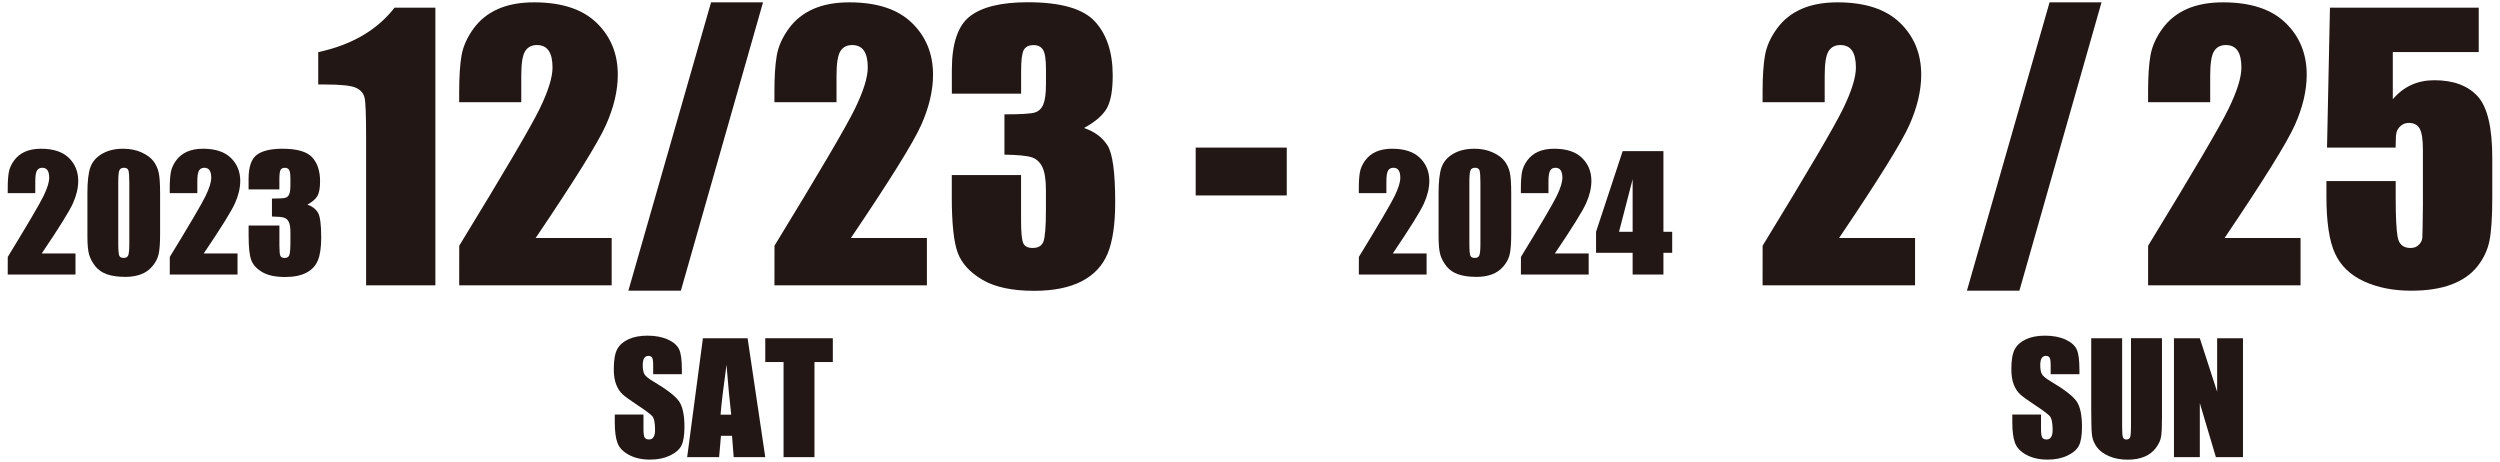
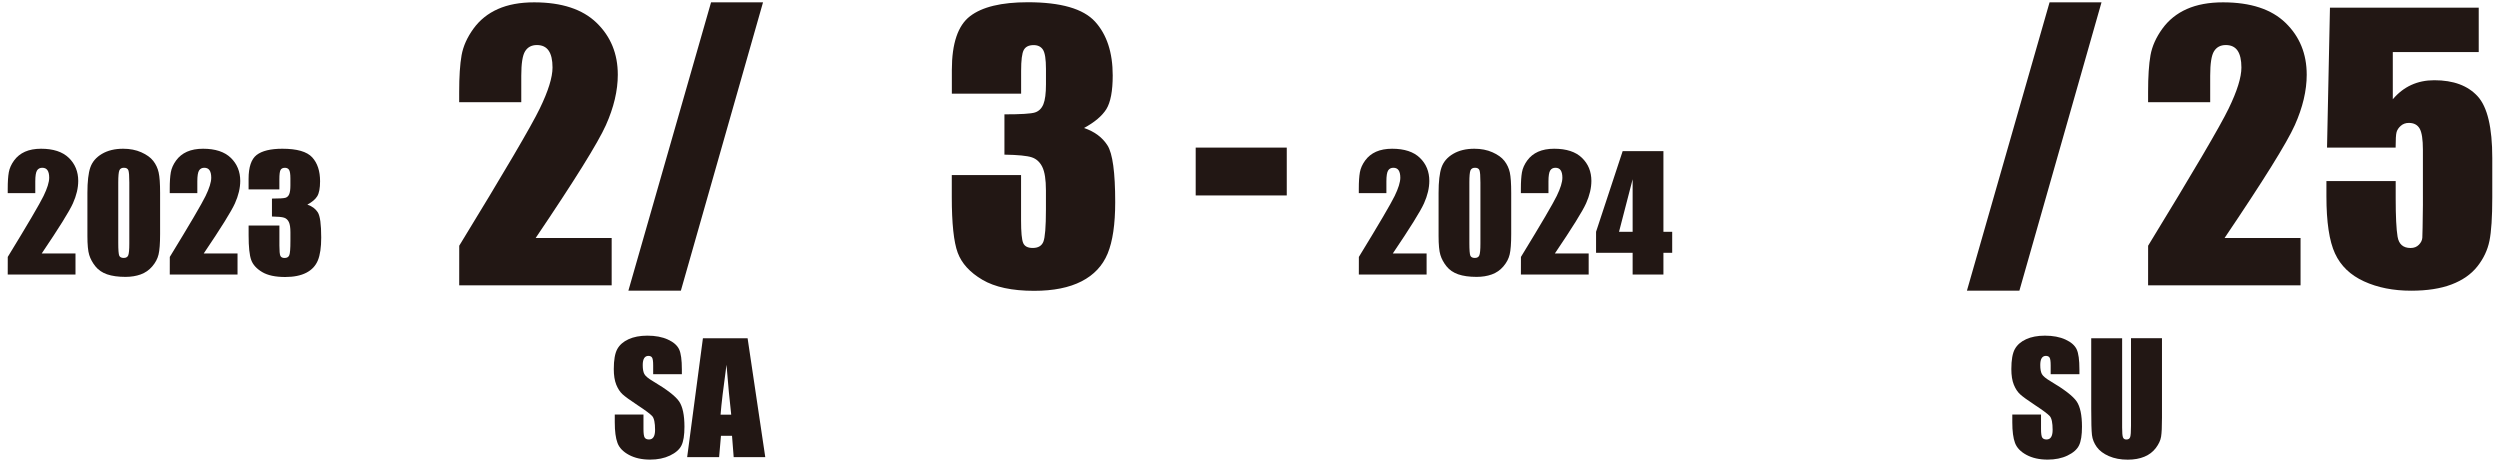
<svg xmlns="http://www.w3.org/2000/svg" width="812px" height="150px" viewBox="0 0 812 150">
  <style type="text/css">
	.st0{fill:#221714;}
</style>
  <path class="st0" d="M417.94,47.94v15.54h-29.58V47.94H417.94z" />
-   <path class="st0" d="M622.01,77.3v15.38h-49.52l0.01-12.87c14.67-23.99,23.39-38.83,26.15-44.54c2.77-5.7,4.15-10.15,4.15-13.34  c0-2.45-0.42-4.28-1.25-5.49c-0.84-1.21-2.11-1.81-3.82-1.81s-2.98,0.67-3.82,2.01c-0.84,1.34-1.25,3.99-1.25,7.97v8.58h-20.17V29.9  c0-5.05,0.26-9.03,0.78-11.95c0.52-2.92,1.8-5.78,3.84-8.61c2.04-2.82,4.7-4.96,7.97-6.41c3.27-1.45,7.19-2.17,11.75-2.17  c8.95,0,15.72,2.22,20.3,6.66c4.59,4.44,6.88,10.05,6.88,16.85c0,5.16-1.29,10.62-3.87,16.38c-2.58,5.76-10.19,17.97-22.81,36.65  H622.01z" />
  <path class="st0" d="M682.57,0.76L655.9,94.4h-17.04L665.7,0.76H682.57z" />
  <path class="st0" d="M747.22,77.3v15.38h-49.52l0.01-12.87c14.67-23.99,23.39-38.83,26.15-44.54c2.77-5.7,4.15-10.15,4.15-13.34  c0-2.45-0.42-4.28-1.25-5.49c-0.84-1.21-2.11-1.81-3.82-1.81s-2.98,0.67-3.82,2.01c-0.84,1.34-1.25,3.99-1.25,7.97v8.58h-20.17V29.9  c0-5.05,0.26-9.03,0.78-11.95c0.52-2.92,1.8-5.78,3.84-8.61c2.04-2.82,4.7-4.96,7.97-6.41c3.27-1.45,7.19-2.17,11.75-2.17  c8.95,0,15.72,2.22,20.3,6.66c4.59,4.44,6.88,10.05,6.88,16.85c0,5.16-1.29,10.62-3.87,16.38c-2.58,5.76-10.19,17.97-22.81,36.65  H747.22z" />
  <path class="st0" d="M805.09,2.49v14.43h-27.91v15.32c3.49-4.12,7.98-6.18,13.48-6.18c6.2,0,10.89,1.74,14.07,5.21  c3.18,3.47,4.76,10.15,4.76,20.03v12.87c0,6.39-0.31,11.08-0.92,14.07c-0.61,2.99-1.92,5.76-3.93,8.3c-2.01,2.54-4.8,4.49-8.38,5.85  c-3.58,1.36-7.96,2.03-13.12,2.03c-5.79,0-10.9-1.01-15.32-3.04c-4.42-2.02-7.56-5.04-9.41-9.05c-1.86-4.01-2.79-10.21-2.79-18.61  v-4.9h22.5v5.63c0,5.83,0.2,9.97,0.61,12.42c0.41,2.45,1.82,3.68,4.23,3.68c1.11,0,2.01-0.35,2.7-1.06  c0.69-0.71,1.06-1.47,1.11-2.28c0.06-0.82,0.12-4.36,0.19-10.64V48.67c0-3.38-0.35-5.68-1.06-6.91c-0.71-1.23-1.88-1.84-3.51-1.84  c-1.04,0-1.91,0.32-2.62,0.95c-0.71,0.63-1.16,1.31-1.36,2.03c-0.21,0.72-0.31,2.41-0.31,5.04h-22.28l0.95-45.46H805.09z" />
  <path class="st0" d="M463.36,82.34v6.83h-22.01l0.01-5.72c6.52-10.66,10.39-17.26,11.62-19.79s1.84-4.51,1.84-5.93  c0-1.09-0.19-1.9-0.56-2.44c-0.37-0.54-0.94-0.8-1.7-0.8c-0.76,0-1.33,0.3-1.7,0.89c-0.37,0.59-0.56,1.78-0.56,3.54v3.81h-8.96  v-1.46c0-2.24,0.12-4.01,0.35-5.31c0.23-1.29,0.8-2.57,1.71-3.83c0.91-1.25,2.09-2.2,3.54-2.85c1.45-0.64,3.19-0.97,5.22-0.97  c3.98,0,6.99,0.99,9.02,2.96c2.04,1.97,3.06,4.47,3.06,7.49c0,2.29-0.57,4.72-1.72,7.28c-1.15,2.56-4.53,7.99-10.14,16.29H463.36z" />
  <path class="st0" d="M490.84,62.65v13.37c0,3.04-0.17,5.25-0.5,6.63c-0.33,1.39-1.02,2.68-2.05,3.89c-1.04,1.21-2.29,2.07-3.76,2.6  c-1.47,0.53-3.11,0.79-4.93,0.79c-2.39,0-4.38-0.28-5.97-0.83c-1.58-0.55-2.85-1.42-3.79-2.59c-0.94-1.17-1.61-2.41-2-3.7  c-0.4-1.29-0.59-3.35-0.59-6.18V62.65c0-3.68,0.32-6.44,0.95-8.27c0.64-1.83,1.9-3.3,3.79-4.41s4.18-1.66,6.87-1.66  c2.2,0,4.16,0.38,5.89,1.15c1.73,0.77,3.03,1.7,3.89,2.81c0.86,1.11,1.44,2.35,1.75,3.74C490.69,57.41,490.84,59.62,490.84,62.65z   M480.84,59.29c0-2.13-0.1-3.46-0.31-4c-0.21-0.54-0.69-0.8-1.45-0.8c-0.74,0-1.23,0.28-1.47,0.85c-0.24,0.57-0.36,1.89-0.36,3.95  v19.56c0,2.33,0.11,3.73,0.33,4.21s0.71,0.72,1.45,0.72c0.74,0,1.23-0.28,1.46-0.84c0.23-0.56,0.35-1.82,0.35-3.79V59.29z" />
  <path class="st0" d="M516,82.34v6.83h-22.01l0.01-5.72c6.52-10.66,10.39-17.26,11.62-19.79s1.84-4.51,1.84-5.93  c0-1.09-0.19-1.9-0.56-2.44c-0.37-0.54-0.94-0.8-1.7-0.8c-0.76,0-1.33,0.3-1.7,0.89c-0.37,0.59-0.56,1.78-0.56,3.54v3.81h-8.96  v-1.46c0-2.24,0.12-4.01,0.35-5.31c0.23-1.29,0.8-2.57,1.71-3.83c0.91-1.25,2.09-2.2,3.54-2.85c1.45-0.64,3.19-0.97,5.22-0.97  c3.98,0,6.99,0.99,9.02,2.96c2.04,1.97,3.06,4.47,3.06,7.49c0,2.29-0.57,4.72-1.72,7.28c-1.15,2.56-4.53,7.99-10.14,16.29H516z" />
  <path class="st0" d="M540.28,49.09v26.19h2.85v6.83h-2.85v7.06h-10v-7.06H518.4v-6.83l8.64-26.19H540.28z M530.28,75.28V58.22  l-4.42,17.06H530.28z" />
  <path class="st0" d="M675.39,121.55h-9.33v-2.86c0-1.34-0.12-2.19-0.36-2.55s-0.64-0.55-1.19-0.55c-0.6,0-1.06,0.25-1.37,0.74  c-0.31,0.49-0.46,1.24-0.46,2.24c0,1.29,0.17,2.26,0.52,2.91c0.33,0.65,1.28,1.44,2.84,2.36c4.47,2.65,7.29,4.83,8.45,6.53  c1.16,1.7,1.74,4.45,1.74,8.23c0,2.75-0.32,4.78-0.97,6.08c-0.64,1.3-1.89,2.4-3.73,3.28s-3.99,1.32-6.44,1.32  c-2.69,0-4.98-0.51-6.88-1.53s-3.14-2.31-3.73-3.89c-0.59-1.57-0.88-3.81-0.88-6.7v-2.53h9.33v4.7c0,1.45,0.13,2.38,0.39,2.79  c0.26,0.41,0.73,0.62,1.4,0.62s1.17-0.26,1.49-0.79c0.33-0.52,0.49-1.3,0.49-2.34c0-2.27-0.31-3.76-0.93-4.46  c-0.64-0.7-2.2-1.87-4.7-3.51c-2.5-1.65-4.15-2.85-4.96-3.6c-0.81-0.75-1.48-1.78-2.02-3.1c-0.53-1.32-0.8-3.01-0.8-5.06  c0-2.96,0.38-5.12,1.13-6.49c0.76-1.37,1.98-2.44,3.66-3.21s3.72-1.16,6.11-1.16c2.61,0,4.83,0.42,6.67,1.26  c1.84,0.84,3.05,1.91,3.65,3.19c0.6,1.28,0.89,3.46,0.89,6.52V121.55z" />
  <path class="st0" d="M702.21,109.86v25.81c0,2.93-0.09,4.98-0.29,6.17c-0.19,1.18-0.75,2.4-1.69,3.65c-0.94,1.25-2.17,2.2-3.71,2.84  c-1.53,0.64-3.34,0.97-5.43,0.97c-2.31,0-4.34-0.38-6.11-1.15c-1.76-0.76-3.08-1.76-3.96-2.98c-0.87-1.22-1.39-2.52-1.55-3.88  c-0.16-1.36-0.24-4.22-0.24-8.58v-22.85h10.04v28.96c0,1.69,0.09,2.76,0.27,3.23s0.55,0.7,1.11,0.7c0.64,0,1.05-0.26,1.23-0.78  c0.18-0.52,0.27-1.74,0.27-3.66v-28.46H702.21z" />
-   <path class="st0" d="M728.52,109.86v38.62h-8.8l-5.22-17.56v17.56h-8.4v-38.62h8.4l5.63,17.39v-17.39H728.52z" />
-   <path class="st0" d="M141.41,2.49v90.19h-22.5V44.32c0-6.98-0.17-11.18-0.5-12.59c-0.33-1.41-1.25-2.48-2.76-3.2  c-1.5-0.72-4.86-1.09-10.06-1.09h-2.23V16.93c10.88-2.34,19.14-7.16,24.79-14.44H141.41z" />
  <path class="st0" d="M198.67,77.3v15.38h-49.52l0.01-12.87c14.67-23.99,23.39-38.83,26.15-44.54c2.77-5.7,4.15-10.15,4.15-13.34  c0-2.45-0.42-4.28-1.26-5.49c-0.84-1.21-2.11-1.81-3.82-1.81c-1.71,0-2.98,0.67-3.82,2.01s-1.25,3.99-1.25,7.97v8.58h-20.17V29.9  c0-5.05,0.26-9.03,0.78-11.95c0.52-2.92,1.8-5.78,3.84-8.61c2.04-2.82,4.7-4.96,7.97-6.41c3.27-1.45,7.19-2.17,11.75-2.17  c8.95,0,15.72,2.22,20.3,6.66c4.59,4.44,6.88,10.05,6.88,16.85c0,5.16-1.29,10.62-3.87,16.38c-2.58,5.76-10.19,17.97-22.81,36.65  H198.67z" />
  <path class="st0" d="M247.83,0.76L221.15,94.4H204.1l26.85-93.64H247.83z" />
-   <path class="st0" d="M301.06,77.3v15.38h-49.52l0.01-12.87c14.67-23.99,23.39-38.83,26.15-44.54c2.77-5.7,4.15-10.15,4.15-13.34  c0-2.45-0.42-4.28-1.26-5.49c-0.84-1.21-2.11-1.81-3.82-1.81c-1.71,0-2.98,0.67-3.82,2.01s-1.25,3.99-1.25,7.97v8.58h-20.17V29.9  c0-5.05,0.26-9.03,0.78-11.95c0.52-2.92,1.8-5.78,3.84-8.61c2.04-2.82,4.7-4.96,7.97-6.41c3.27-1.45,7.19-2.17,11.75-2.17  c8.95,0,15.72,2.22,20.3,6.66c4.59,4.44,6.88,10.05,6.88,16.85c0,5.16-1.29,10.62-3.87,16.38c-2.58,5.76-10.19,17.97-22.81,36.65  H301.06z" />
  <path class="st0" d="M352.08,41.57c3.42,1.15,5.96,3.04,7.63,5.66c1.67,2.62,2.51,8.76,2.51,18.42c0,7.17-0.82,12.74-2.45,16.69  c-1.63,3.96-4.46,6.97-8.47,9.03c-4.01,2.06-9.15,3.09-15.43,3.09c-7.13,0-12.73-1.2-16.79-3.59s-6.74-5.33-8.02-8.8  c-1.28-3.47-1.92-9.5-1.92-18.08v-7.13h22.5v14.65c0,3.9,0.23,6.38,0.7,7.44c0.46,1.06,1.49,1.59,3.09,1.59  c1.75,0,2.9-0.67,3.45-2.01s0.84-4.83,0.84-10.47v-6.24c0-3.45-0.39-5.98-1.17-7.58c-0.78-1.6-1.93-2.65-3.45-3.15  c-1.52-0.5-4.48-0.79-8.86-0.86V37.14c5.35,0,8.65-0.2,9.92-0.61c1.26-0.41,2.17-1.3,2.73-2.67s0.84-3.53,0.84-6.46v-5.01  c0-3.16-0.33-5.24-0.97-6.24c-0.65-1-1.66-1.5-3.04-1.5c-1.56,0-2.63,0.53-3.2,1.59c-0.58,1.06-0.86,3.31-0.86,6.77v7.41h-22.5  v-7.69c0-8.62,1.97-14.44,5.9-17.46c3.94-3.03,10.19-4.54,18.77-4.54c10.73,0,18.01,2.1,21.84,6.29c3.82,4.19,5.74,10.02,5.74,17.48  c0,5.05-0.69,8.69-2.06,10.94C357.95,37.66,355.54,39.71,352.08,41.57z" />
  <path class="st0" d="M24.52,82.34v6.83H2.51l0.01-5.72c6.52-10.66,10.39-17.26,11.62-19.79s1.84-4.51,1.84-5.93  c0-1.09-0.19-1.9-0.56-2.44s-0.94-0.8-1.7-0.8s-1.33,0.3-1.7,0.89c-0.37,0.59-0.56,1.78-0.56,3.54v3.81H2.51v-1.46  c0-2.24,0.12-4.01,0.35-5.31c0.23-1.29,0.8-2.57,1.71-3.83c0.91-1.25,2.09-2.2,3.54-2.85c1.45-0.64,3.19-0.97,5.22-0.97  c3.98,0,6.99,0.99,9.02,2.96s3.06,4.47,3.06,7.49c0,2.29-0.57,4.72-1.72,7.28c-1.15,2.56-4.53,7.99-10.14,16.29H24.52z" />
  <path class="st0" d="M52,62.65v13.37c0,3.04-0.17,5.25-0.5,6.63c-0.33,1.39-1.02,2.68-2.06,3.89c-1.04,1.21-2.29,2.07-3.76,2.6  c-1.47,0.53-3.11,0.79-4.93,0.79c-2.39,0-4.38-0.28-5.97-0.83s-2.85-1.42-3.79-2.59c-0.94-1.17-1.61-2.41-2.01-3.7  c-0.4-1.29-0.59-3.35-0.59-6.18V62.65c0-3.68,0.32-6.44,0.95-8.27c0.64-1.83,1.9-3.3,3.79-4.41c1.89-1.11,4.18-1.66,6.87-1.66  c2.19,0,4.16,0.38,5.89,1.15c1.73,0.77,3.03,1.7,3.89,2.81c0.86,1.11,1.44,2.35,1.75,3.74C51.85,57.41,52,59.62,52,62.65z M42,59.29  c0-2.13-0.1-3.46-0.31-4s-0.69-0.8-1.45-0.8c-0.74,0-1.23,0.28-1.47,0.85c-0.24,0.57-0.36,1.89-0.36,3.95v19.56  c0,2.33,0.11,3.73,0.33,4.21c0.22,0.48,0.71,0.72,1.45,0.72s1.23-0.28,1.46-0.84c0.23-0.56,0.35-1.82,0.35-3.79V59.29z" />
  <path class="st0" d="M77.15,82.34v6.83H55.14l0.01-5.72c6.52-10.66,10.39-17.26,11.62-19.79s1.84-4.51,1.84-5.93  c0-1.09-0.19-1.9-0.56-2.44s-0.94-0.8-1.7-0.8s-1.33,0.3-1.7,0.89c-0.37,0.59-0.56,1.78-0.56,3.54v3.81h-8.96v-1.46  c0-2.24,0.12-4.01,0.35-5.31c0.23-1.29,0.8-2.57,1.71-3.83c0.91-1.25,2.09-2.2,3.54-2.85c1.45-0.64,3.19-0.97,5.22-0.97  c3.98,0,6.99,0.99,9.02,2.96s3.06,4.47,3.06,7.49c0,2.29-0.57,4.72-1.72,7.28c-1.15,2.56-4.53,7.99-10.14,16.29H77.15z" />
  <path class="st0" d="M99.83,66.46c1.52,0.51,2.65,1.35,3.39,2.51c0.74,1.17,1.11,3.89,1.11,8.19c0,3.19-0.36,5.66-1.09,7.42  c-0.73,1.76-1.98,3.1-3.76,4.01c-1.78,0.92-4.07,1.38-6.86,1.38c-3.17,0-5.66-0.53-7.46-1.6s-3-2.37-3.56-3.91  c-0.57-1.54-0.85-4.22-0.85-8.03v-3.17h10v6.51c0,1.73,0.1,2.83,0.31,3.31c0.21,0.47,0.66,0.71,1.37,0.71c0.78,0,1.29-0.3,1.53-0.89  c0.25-0.59,0.37-2.15,0.37-4.66v-2.77c0-1.54-0.17-2.66-0.52-3.37c-0.35-0.71-0.86-1.18-1.54-1.4s-1.99-0.35-3.94-0.38v-5.82  c2.38,0,3.85-0.09,4.41-0.27c0.56-0.18,0.97-0.58,1.21-1.19c0.25-0.61,0.37-1.57,0.37-2.87v-2.23c0-1.4-0.15-2.33-0.43-2.77  c-0.29-0.45-0.74-0.67-1.35-0.67c-0.69,0-1.17,0.24-1.42,0.71c-0.26,0.47-0.38,1.47-0.38,3.01v3.29h-10v-3.42  c0-3.83,0.88-6.42,2.62-7.76c1.75-1.34,4.53-2.02,8.34-2.02c4.77,0,8,0.93,9.71,2.8c1.7,1.86,2.55,4.45,2.55,7.77  c0,2.24-0.31,3.86-0.92,4.86C102.44,64.72,101.37,65.63,99.83,66.46z" />
  <path class="st0" d="M221.48,121.55h-9.33v-2.86c0-1.34-0.12-2.19-0.36-2.55c-0.24-0.37-0.64-0.55-1.19-0.55  c-0.6,0-1.06,0.25-1.37,0.74s-0.47,1.24-0.47,2.24c0,1.29,0.17,2.26,0.52,2.91c0.33,0.65,1.28,1.44,2.84,2.36  c4.47,2.65,7.29,4.83,8.45,6.53c1.16,1.7,1.74,4.45,1.74,8.23c0,2.75-0.32,4.78-0.97,6.08c-0.64,1.3-1.89,2.4-3.73,3.28  c-1.85,0.88-3.99,1.32-6.44,1.32c-2.69,0-4.98-0.51-6.88-1.53c-1.9-1.02-3.15-2.31-3.73-3.89c-0.59-1.57-0.88-3.81-0.88-6.7v-2.53  H209v4.7c0,1.45,0.13,2.38,0.39,2.79c0.26,0.41,0.73,0.62,1.4,0.62s1.16-0.26,1.49-0.79c0.33-0.52,0.49-1.3,0.49-2.34  c0-2.27-0.31-3.76-0.93-4.46c-0.64-0.7-2.2-1.87-4.7-3.51c-2.5-1.65-4.15-2.85-4.96-3.6c-0.81-0.75-1.48-1.78-2.02-3.1  c-0.53-1.32-0.8-3.01-0.8-5.06c0-2.96,0.38-5.12,1.13-6.49c0.75-1.37,1.98-2.44,3.66-3.21c1.69-0.77,3.72-1.16,6.11-1.16  c2.61,0,4.83,0.42,6.67,1.26c1.84,0.84,3.05,1.91,3.65,3.19s0.89,3.46,0.89,6.52V121.55z" />
  <path class="st0" d="M242.82,109.86l5.74,38.62H238.3l-0.54-6.94h-3.59l-0.6,6.94h-10.38l5.12-38.62H242.82z M237.5,134.69  c-0.51-4.38-1.02-9.78-1.53-16.22c-1.02,7.4-1.67,12.8-1.93,16.22H237.5z" />
-   <path class="st0" d="M270.5,109.86v7.73h-5.96v30.89h-10.04v-30.89h-5.94v-7.73H270.5z" />
</svg>